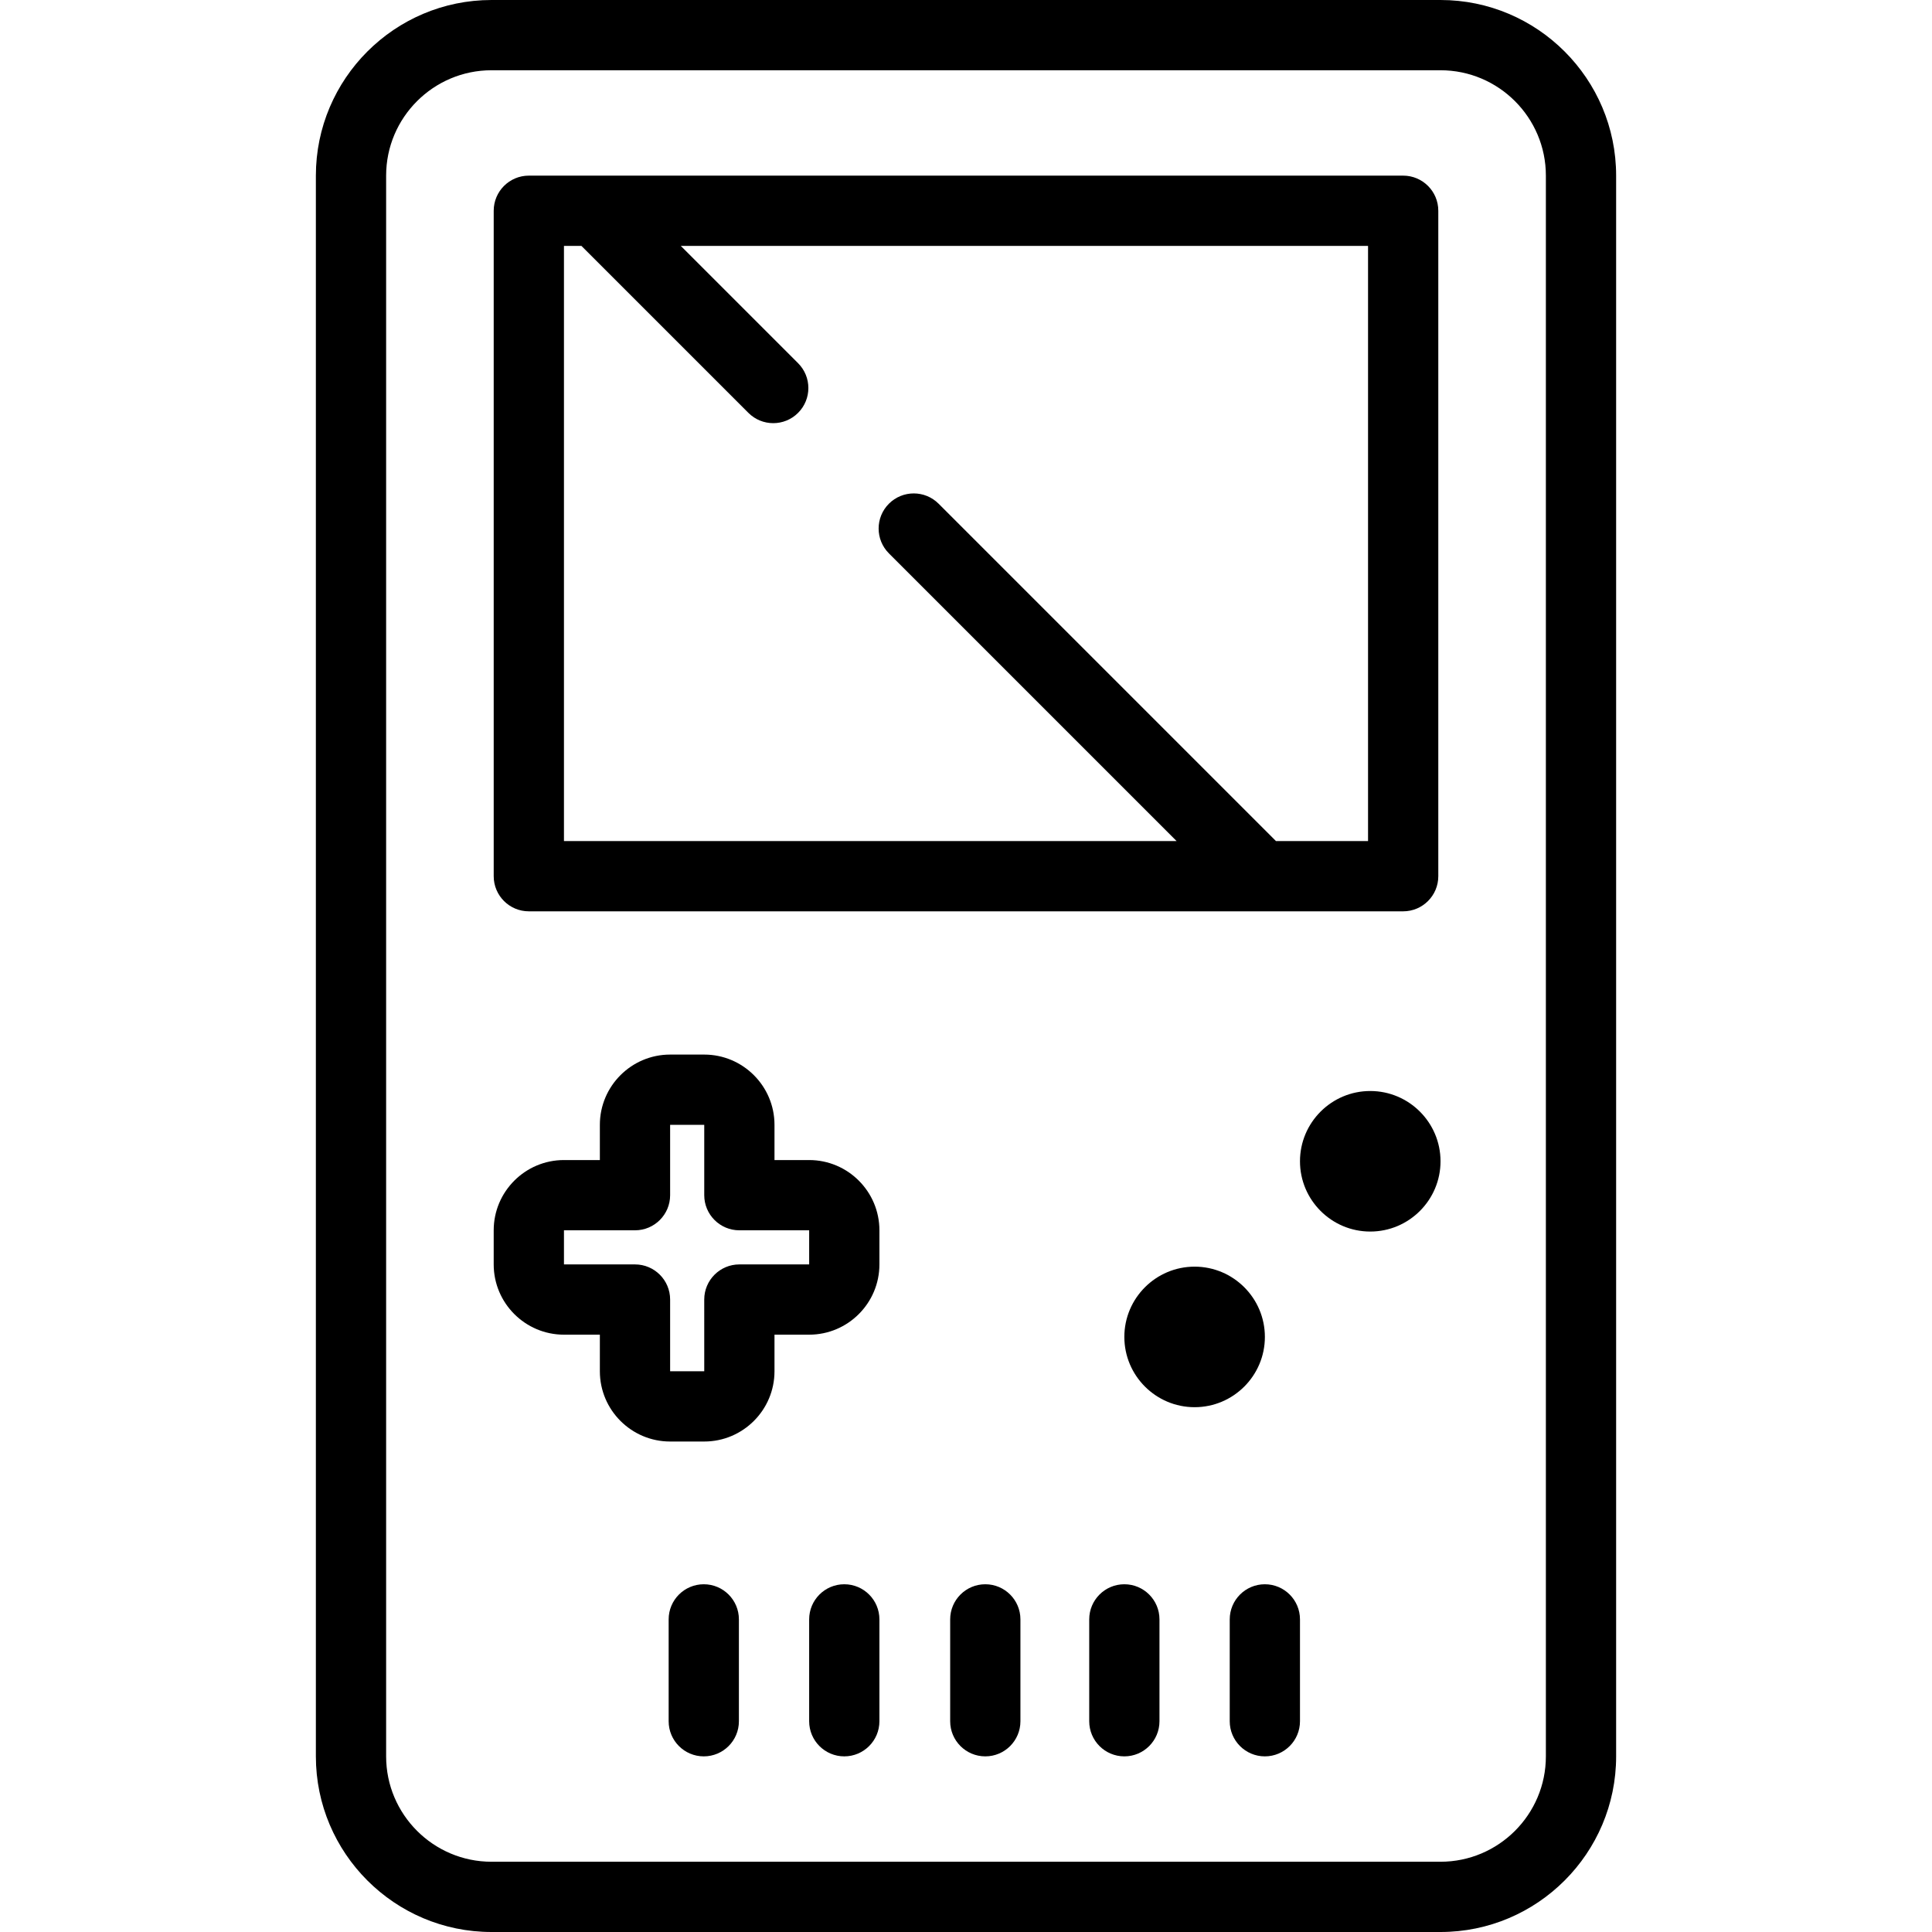
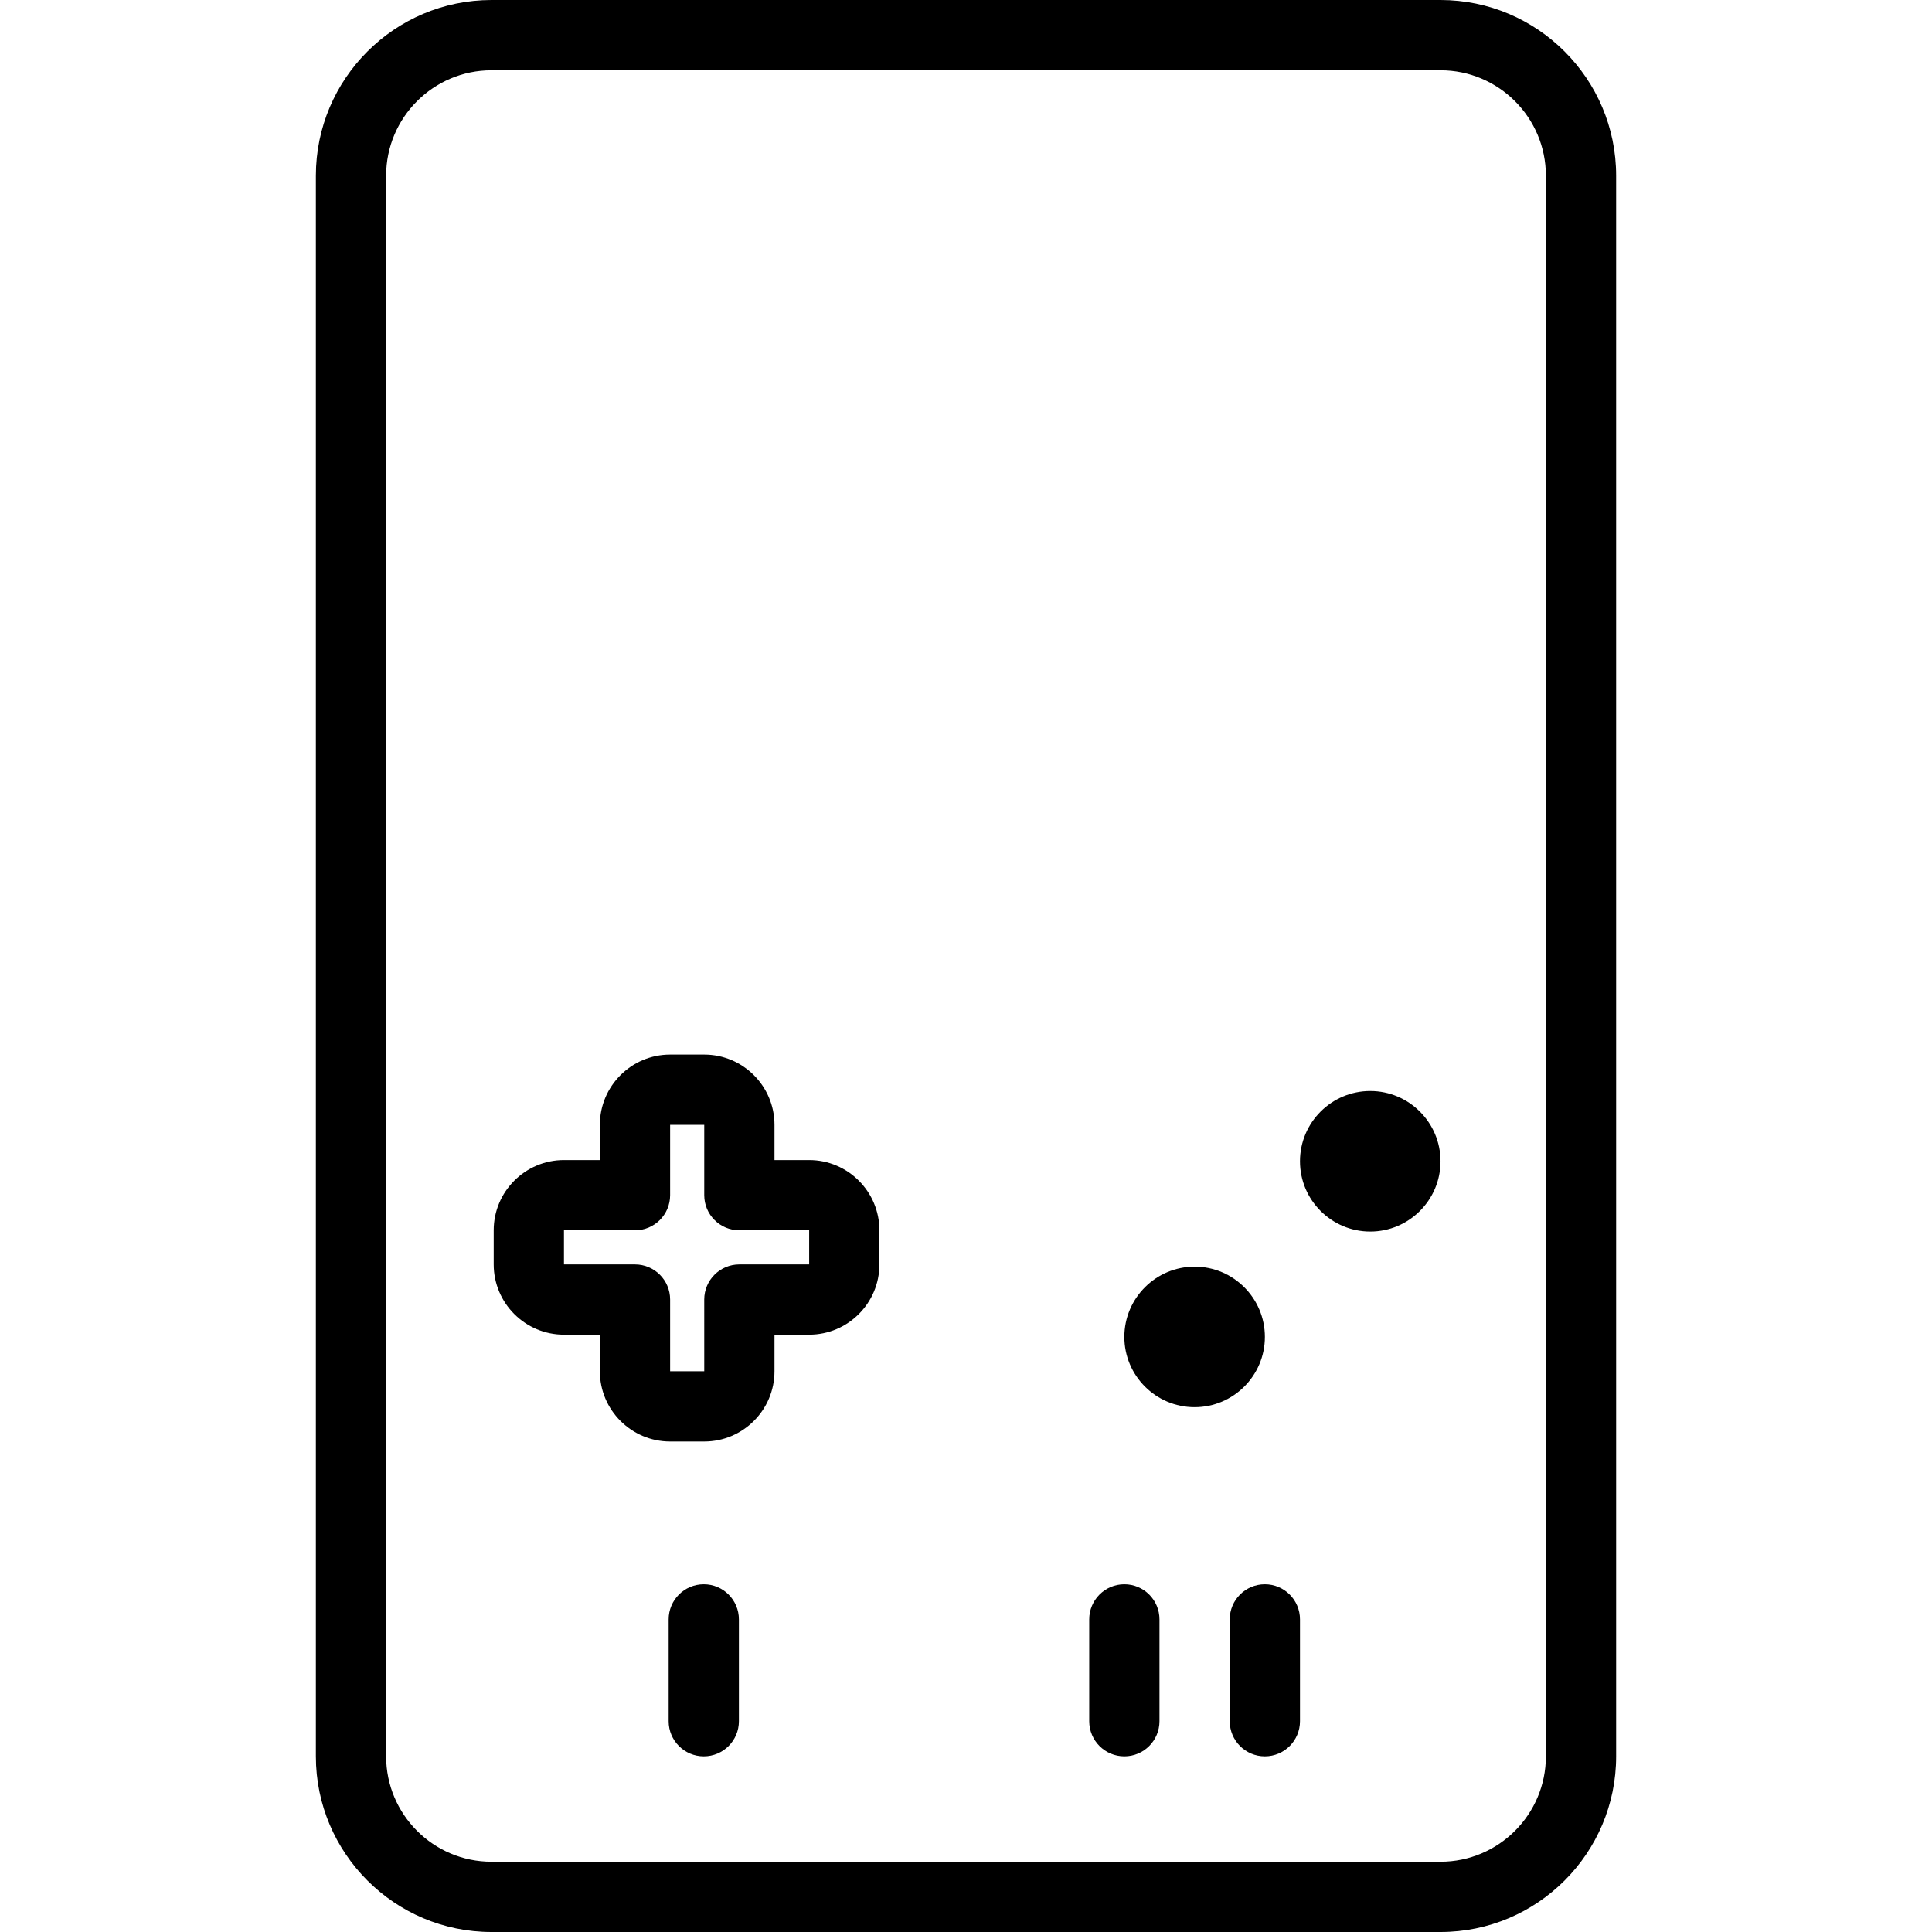
<svg xmlns="http://www.w3.org/2000/svg" xml:space="preserve" viewBox="0 0 440 440" id="Capa_1" version="1.1" width="800px" height="800px" fill="#000000">
  <g>
    <path d="M312.065,248.47c-8.824,0-16.003,7.179-16.003,16.003c0,8.825,7.179,16.005,16.003,16.005s16.004-7.18,16.004-16.005   C328.069,255.649,320.89,248.47,312.065,248.47z" />
    <path d="M288.069,304.474c0-8.824-7.18-16.003-16.004-16.003s-16.003,7.179-16.003,16.003c0,8.825,7.179,16.005,16.003,16.005   S288.069,313.299,288.069,304.474z" />
    <path d="M184.281,264.194h-7.896v-8.021c0-8.822-7.178-16-16-16h-7.77c-8.822,0-16,7.178-16,16v8.021h-8.178   c-8.822,0-16,7.178-16,16v7.769c0,8.822,7.178,16,16,16h8.178v8.334c0,8.822,7.178,16,16,16h7.77c8.822,0,16-7.178,16-16v-8.334   h7.896c8.822,0,16-7.178,16-16v-7.769C200.281,271.372,193.104,264.194,184.281,264.194z M184.281,287.963h-15.896   c-4.418,0-8,3.582-8,8l0.002,16.334h-7.771v-16.334c0-4.418-3.582-8-8-8h-16.178v-7.769h16.178c4.418,0,8-3.582,8-8v-16.021h7.77   v16.021c0,4.418,3.582,8,8,8h15.896V287.963z" />
-     <path d="M224.396,360.805c-4.418,0-8,3.582-8,8V392c0,4.418,3.582,8,8,8s8-3.582,8-8v-23.195   C232.396,364.386,228.813,360.805,224.396,360.805z" />
-     <path d="M192.281,360.805c-4.418,0-8,3.582-8,8V392c0,4.418,3.582,8,8,8s8-3.582,8-8v-23.195   C200.281,364.386,196.699,360.805,192.281,360.805z" />
    <path d="M256.063,360.805c-4.418,0-8,3.582-8,8V392c0,4.418,3.582,8,8,8s8-3.582,8-8v-23.195   C264.063,364.386,260.48,360.805,256.063,360.805z" />
    <path d="M160.281,360.805c-4.418,0-8,3.582-8,8V392c0,4.418,3.582,8,8,8s8-3.582,8-8v-23.195   C168.281,364.386,164.699,360.805,160.281,360.805z" />
    <path d="M288.063,360.805c-4.418,0-8,3.582-8,8V392c0,4.418,3.582,8,8,8s8-3.582,8-8v-23.195   C296.063,364.386,292.48,360.805,288.063,360.805z" />
    <path d="M328.063,0H111.938c-22.056,0-40,17.944-40,40v360c0,22.056,17.944,40,40,40h216.125c22.056,0,40-17.944,40-40V40   C368.063,17.944,350.118,0,328.063,0z M352.063,400c0,13.234-10.767,24-24,24H111.938c-13.233,0-24-10.766-24-24V40   c0-13.234,10.767-24,24-24h216.125c13.233,0,24,10.766,24,24V400z" />
-     <path d="M120.438,207.548h199.125c4.418,0,8-3.582,8-8V48c0-4.418-3.582-8-8-8H120.438c-4.418,0-8,3.582-8,8v151.548   C112.438,203.966,116.02,207.548,120.438,207.548z M128.438,56h3.978l38.028,38.028c1.563,1.562,3.609,2.343,5.657,2.343   s4.095-0.781,5.657-2.343c3.124-3.124,3.124-8.189,0-11.313L155.043,56h156.52v135.548h-20.971l-76.833-76.833   c-3.123-3.123-8.188-3.124-11.314,0c-3.124,3.124-3.124,8.189,0,11.313l65.52,65.52H128.438V56z" />
  </g>
</svg>